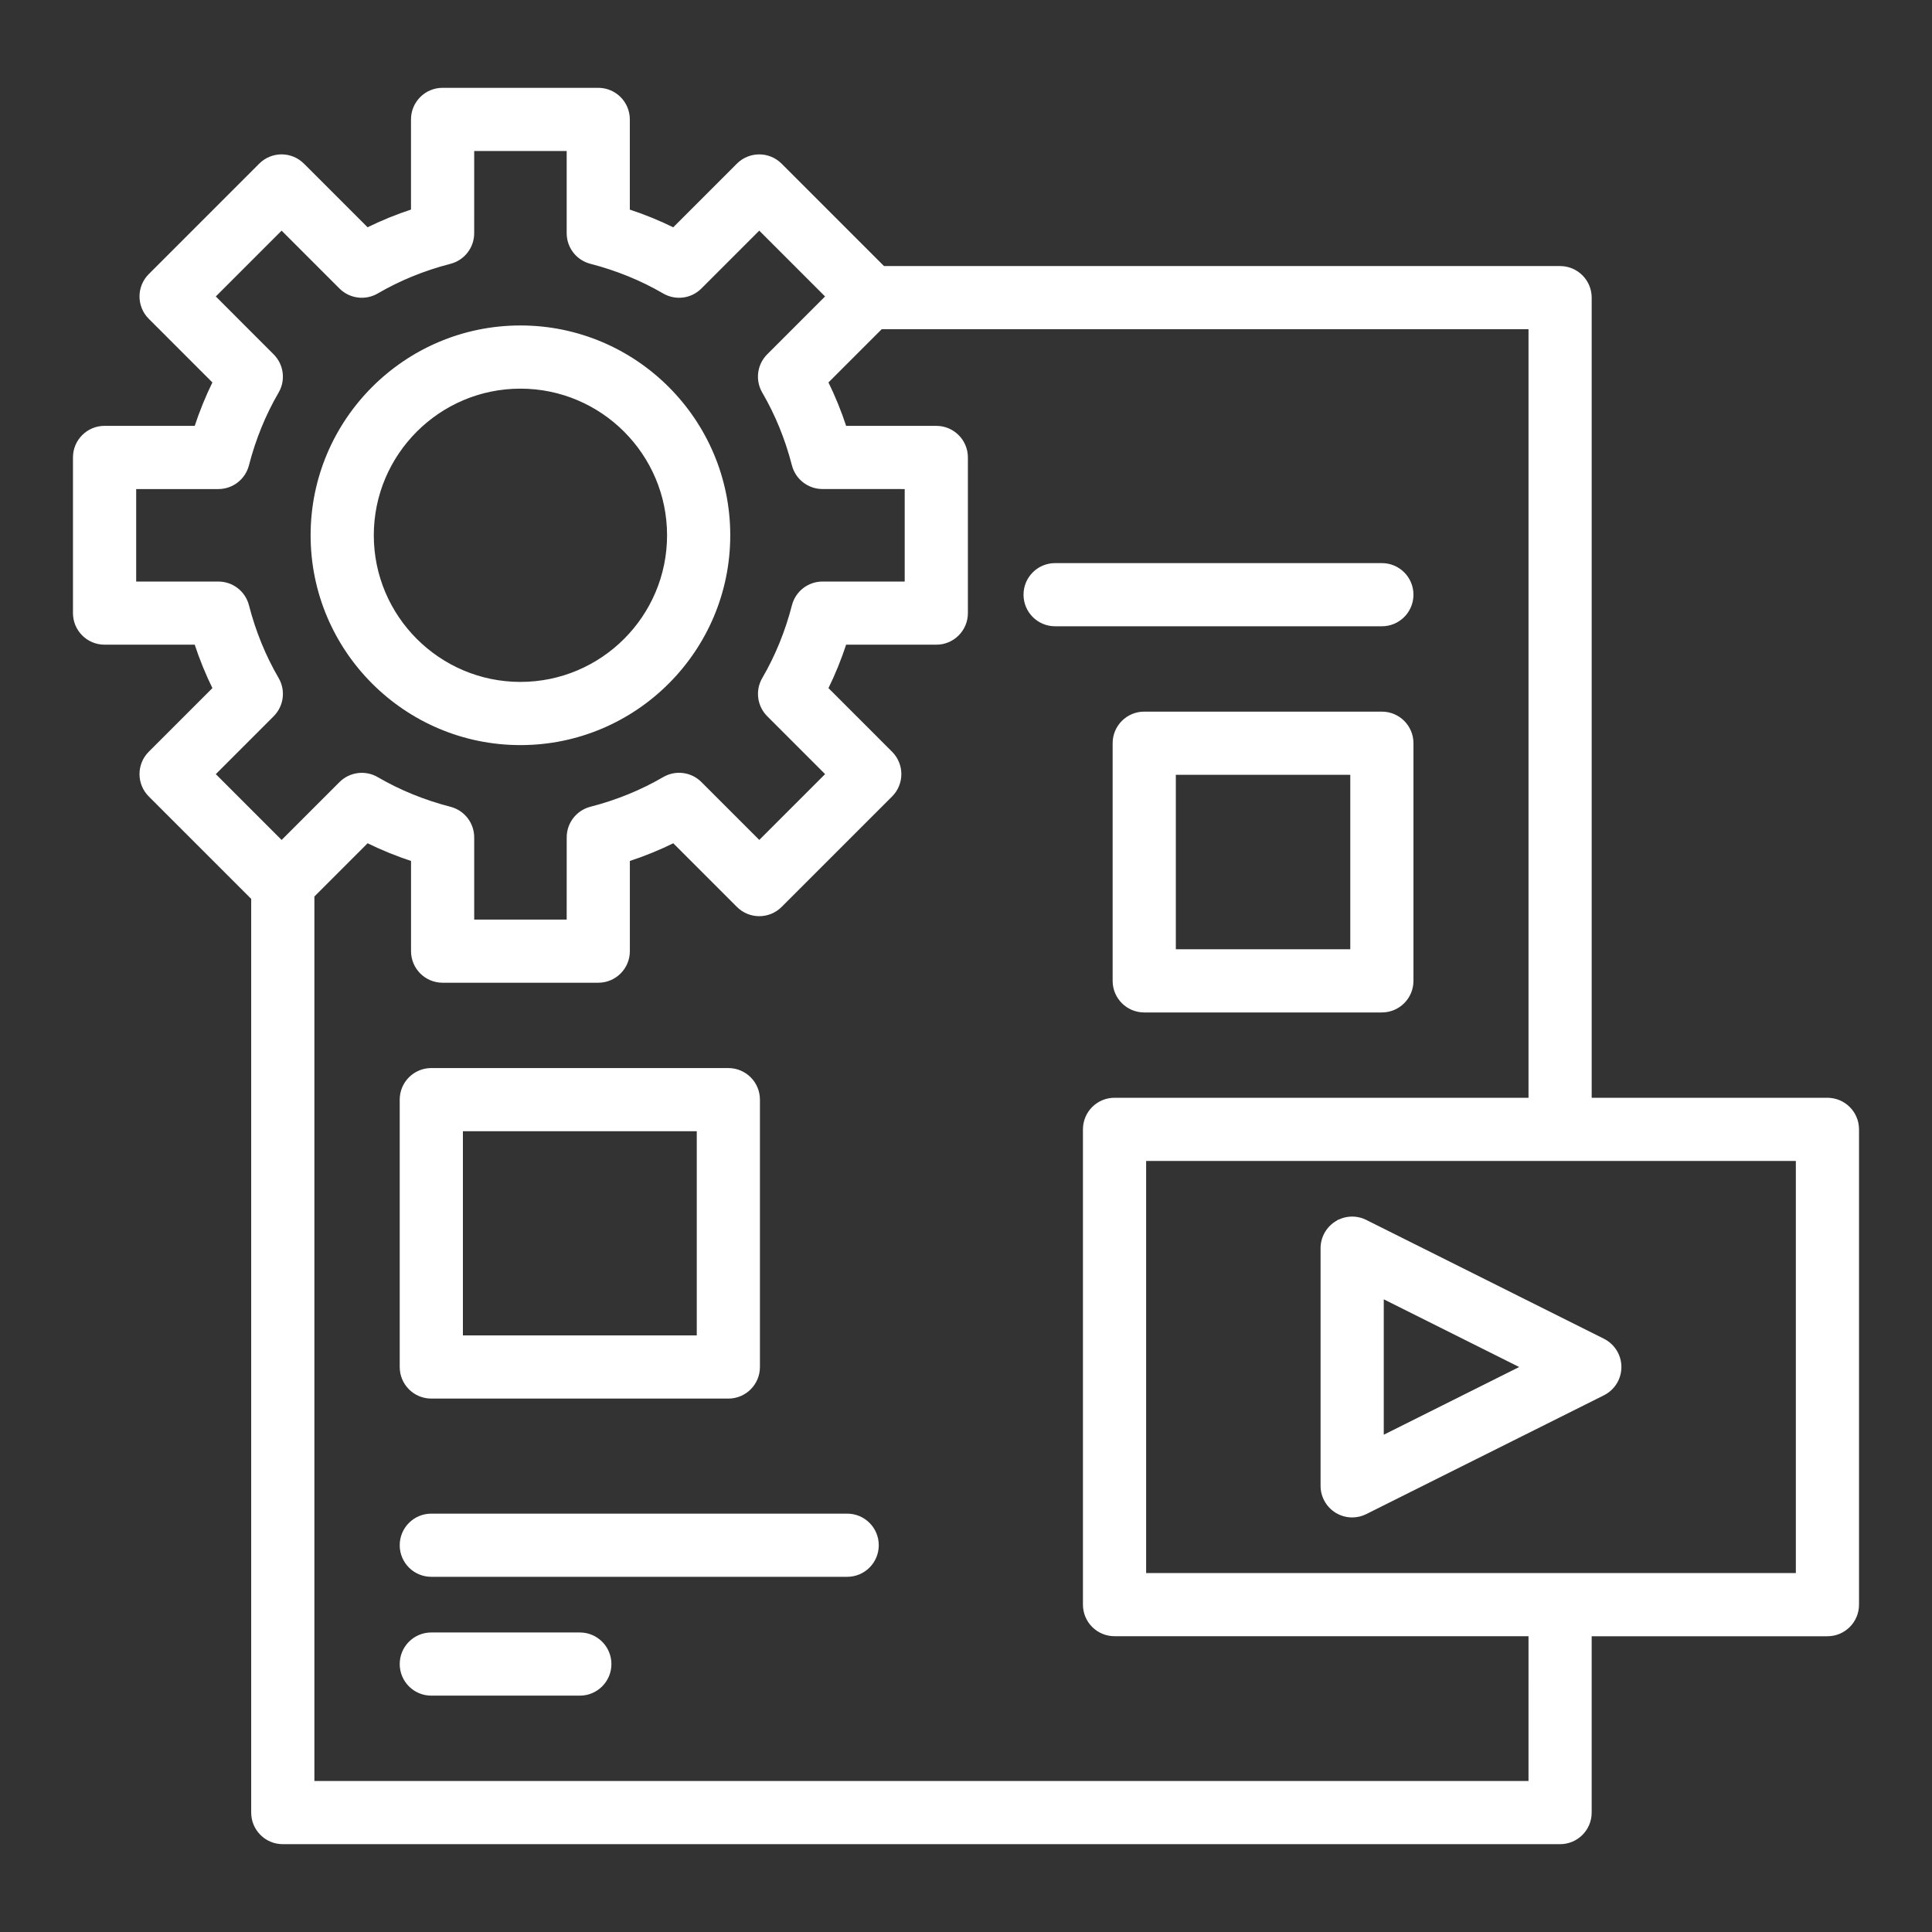
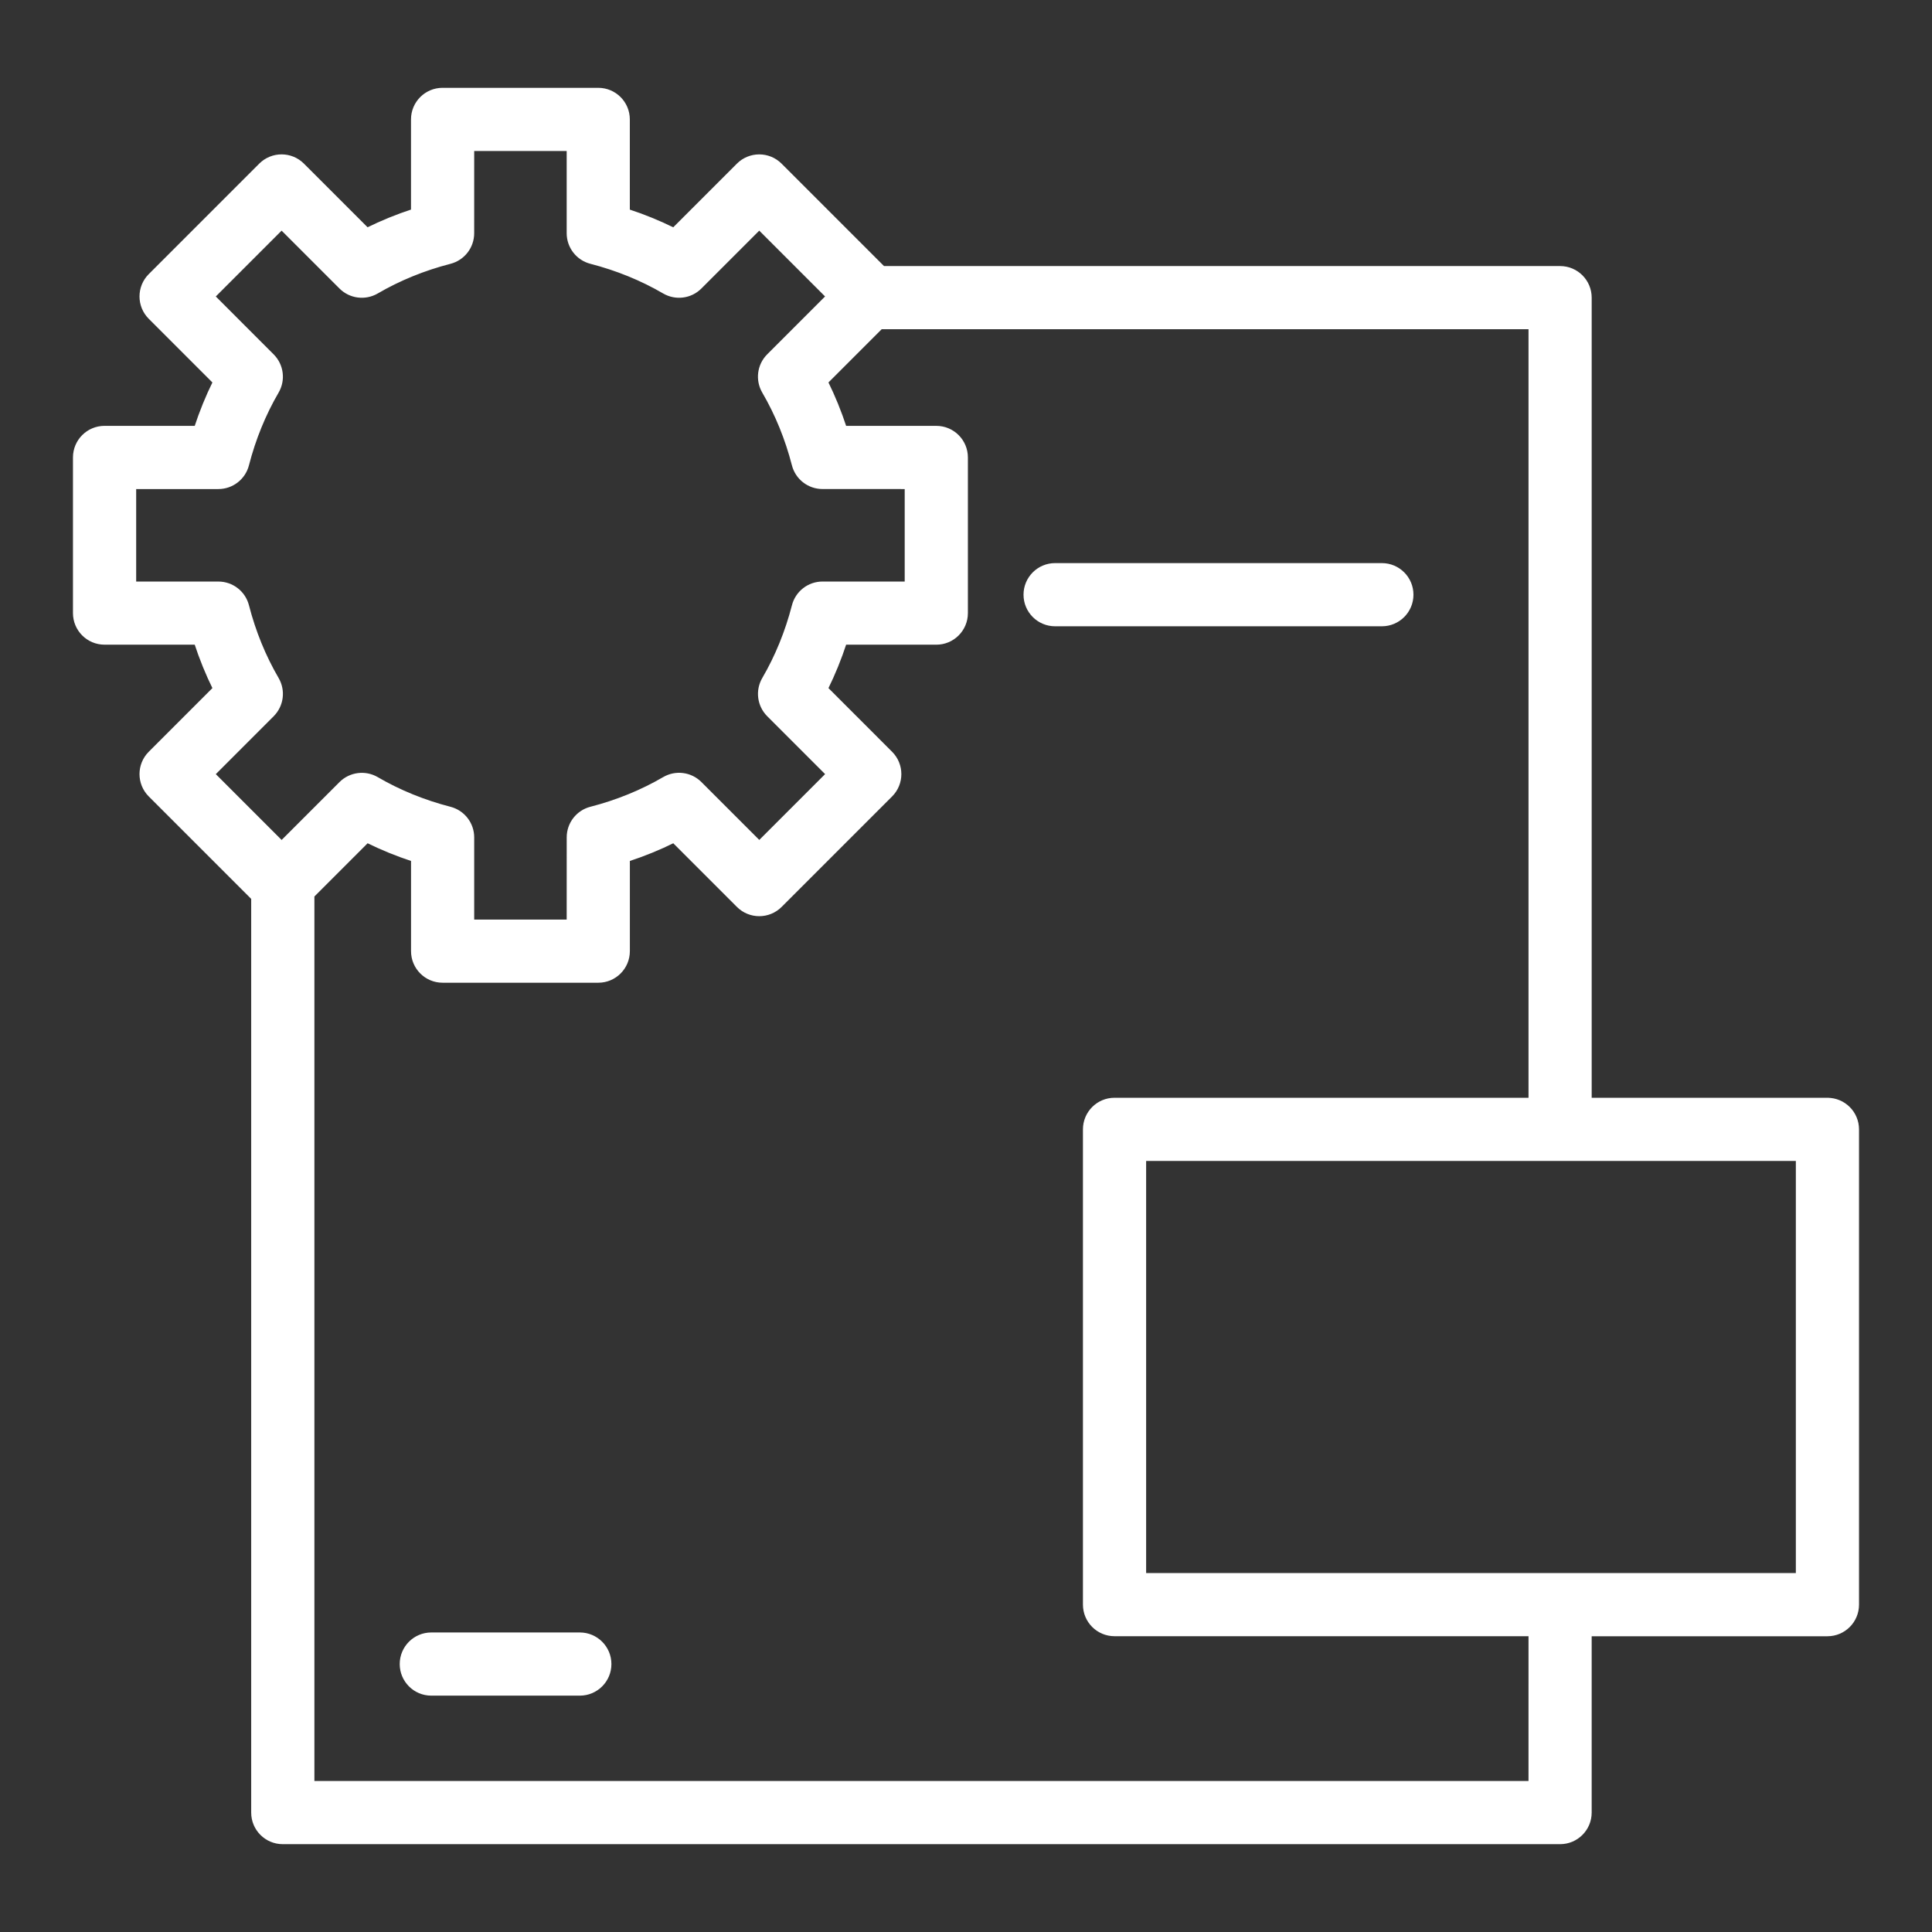
<svg xmlns="http://www.w3.org/2000/svg" fill="#ffffff" width="64px" height="64px" version="1.1" viewBox="144 144 512 512" stroke="#ffffff">
  <rect x="144" y="144" width="512" height="512" fill="#333333" stroke="none" />
  <g id="SVGRepo_bgCarrier" stroke-width="0" />
  <g id="SVGRepo_tracerCarrier" stroke-linecap="round" stroke-linejoin="round" />
  <g id="SVGRepo_iconCarrier">
    <g>
-       <path d="m281.92 340.96c30.387 0 55.105-24.723 55.105-55.105 0-30.383-24.719-55.105-55.105-55.105s-55.105 24.723-55.105 55.105c0 30.383 24.723 55.105 55.105 55.105zm0-94.465c21.703 0 39.359 17.66 39.359 39.359 0 21.703-17.66 39.359-39.359 39.359-21.703 0-39.359-17.66-39.359-39.359 0-21.699 17.656-39.359 39.359-39.359z" />
      <path d="m628.29 435.42h-62.977v-212.54c0-4.352-3.523-7.871-7.871-7.871h-179.38l-27.289-27.289c-3.074-3.074-8.055-3.074-11.133 0l-17.121 17.121c-3.875-1.914-7.922-3.566-12.109-4.934v-24.262c0-4.352-3.523-7.871-7.871-7.871h-41.25c-4.348 0-7.871 3.519-7.871 7.871v24.254c-4.188 1.367-8.234 3.019-12.109 4.934l-17.121-17.117c-3.074-3.074-8.055-3.074-11.133 0l-29.281 29.281c-3.074 3.074-3.074 8.055 0 11.133l17.117 17.121c-1.914 3.875-3.562 7.926-4.93 12.109l-24.254-0.004c-4.348 0-7.871 3.519-7.871 7.871v41.25c0 4.352 3.523 7.871 7.871 7.871h24.254c1.367 4.184 3.016 8.234 4.93 12.109l-17.117 17.121c-3.074 3.074-3.074 8.055 0 11.133l27.293 27.293v242.35c0 4.352 3.523 7.871 7.871 7.871h338.5c4.348 0 7.871-3.519 7.871-7.871v-47.23h62.977c4.348 0 7.871-3.519 7.871-7.871v-125.95c0.004-4.352-3.523-7.875-7.867-7.875zm-412.12-101.96c2.527-2.527 3.035-6.441 1.234-9.531-3.461-5.934-6.125-12.461-7.914-19.41-0.895-3.477-4.031-5.902-7.621-5.902l-22.281-0.004v-25.508h22.277c3.59 0 6.727-2.43 7.621-5.902 1.793-6.949 4.453-13.477 7.914-19.41 1.801-3.09 1.297-7.004-1.234-9.531l-15.684-15.695 18.148-18.148 15.691 15.691c2.523 2.523 6.441 3.027 9.531 1.23 5.934-3.461 12.461-6.121 19.406-7.91 3.481-0.898 5.906-4.035 5.906-7.625l0.004-22.281h25.508v22.277c0 3.59 2.43 6.727 5.906 7.625 6.945 1.793 13.473 4.449 19.406 7.91 3.094 1.805 7.016 1.301 9.531-1.23l15.691-15.691 18.148 18.148-15.688 15.691c-2.527 2.527-3.035 6.441-1.234 9.531 3.461 5.934 6.125 12.461 7.914 19.41 0.895 3.477 4.031 5.902 7.621 5.902l22.285 0.008v25.508h-22.277c-3.59 0-6.727 2.43-7.621 5.902-1.793 6.949-4.453 13.477-7.914 19.41-1.801 3.09-1.297 7.004 1.234 9.531l15.688 15.691-18.148 18.148-15.691-15.691c-2.523-2.527-6.445-3.035-9.531-1.23-5.934 3.461-12.461 6.121-19.406 7.91-3.481 0.898-5.906 4.035-5.906 7.625l-0.008 22.285h-25.508v-22.277c0-3.59-2.43-6.727-5.906-7.625-6.945-1.793-13.473-4.449-19.406-7.91-3.082-1.801-7.008-1.293-9.531 1.23l-15.691 15.691-18.148-18.148zm333.4 283.02h-322.75v-235.11l14.5-14.5c3.875 1.914 7.922 3.566 12.109 4.934v24.258c0 4.352 3.523 7.871 7.871 7.871h41.25c4.348 0 7.871-3.519 7.871-7.871v-24.254c4.188-1.367 8.234-3.019 12.109-4.934l17.121 17.121c3.074 3.074 8.055 3.074 11.133 0l29.281-29.281c3.074-3.074 3.074-8.055 0-11.133l-17.117-17.121c1.914-3.875 3.562-7.926 4.93-12.109h24.254c4.348 0 7.871-3.519 7.871-7.871v-41.25c0-4.352-3.523-7.871-7.871-7.871h-24.254c-1.367-4.184-3.016-8.234-4.93-12.109l14.496-14.5h172.13v204.67h-110.21c-4.348 0-7.871 3.519-7.871 7.871v125.95c0 4.352 3.523 7.871 7.871 7.871h110.21zm70.848-55.105h-173.18v-110.21h173.18z" />
-       <path d="m498.2 468.09c-2.316 1.438-3.734 3.969-3.734 6.695v62.977c0 2.731 1.414 5.258 3.731 6.695 1.27 0.785 2.707 1.18 4.144 1.18 1.203 0 2.41-0.277 3.519-0.832l62.977-31.488c2.668-1.336 4.352-4.059 4.352-7.043s-1.684-5.703-4.352-7.043l-62.977-31.488c-2.438-1.219-5.34-1.098-7.66 0.348zm12.012 19.434 37.504 18.75-37.504 18.75z" />
-       <path d="m510.21 333.09h-62.977c-4.348 0-7.871 3.519-7.871 7.871v62.977c0 4.352 3.523 7.871 7.871 7.871h62.977c4.348 0 7.871-3.519 7.871-7.871v-62.977c0-4.352-3.523-7.871-7.871-7.871zm-7.871 62.977h-47.23v-47.23h47.23z" />
      <path d="m518.08 301.6c0-4.352-3.523-7.871-7.871-7.871h-86.594c-4.348 0-7.871 3.519-7.871 7.871 0 4.352 3.523 7.871 7.871 7.871h86.594c4.348 0 7.871-3.519 7.871-7.871z" />
-       <path d="m258.3 514.14h78.719c4.348 0 7.871-3.519 7.871-7.871v-70.848c0-4.352-3.523-7.871-7.871-7.871l-78.719-0.004c-4.348 0-7.871 3.519-7.871 7.871v70.848c0 4.352 3.523 7.875 7.871 7.875zm7.875-70.852h62.977v55.105h-62.977z" />
-       <path d="m368.51 545.63h-110.21c-4.348 0-7.871 3.519-7.871 7.871 0 4.352 3.523 7.871 7.871 7.871h110.21c4.348 0 7.871-3.519 7.871-7.871 0.004-4.352-3.519-7.871-7.867-7.871z" />
      <path d="m297.66 577.12h-39.359c-4.348 0-7.871 3.519-7.871 7.871 0 4.352 3.523 7.871 7.871 7.871h39.359c4.348 0 7.871-3.519 7.871-7.871 0-4.348-3.527-7.871-7.871-7.871z" />
    </g>
  </g>
</svg>